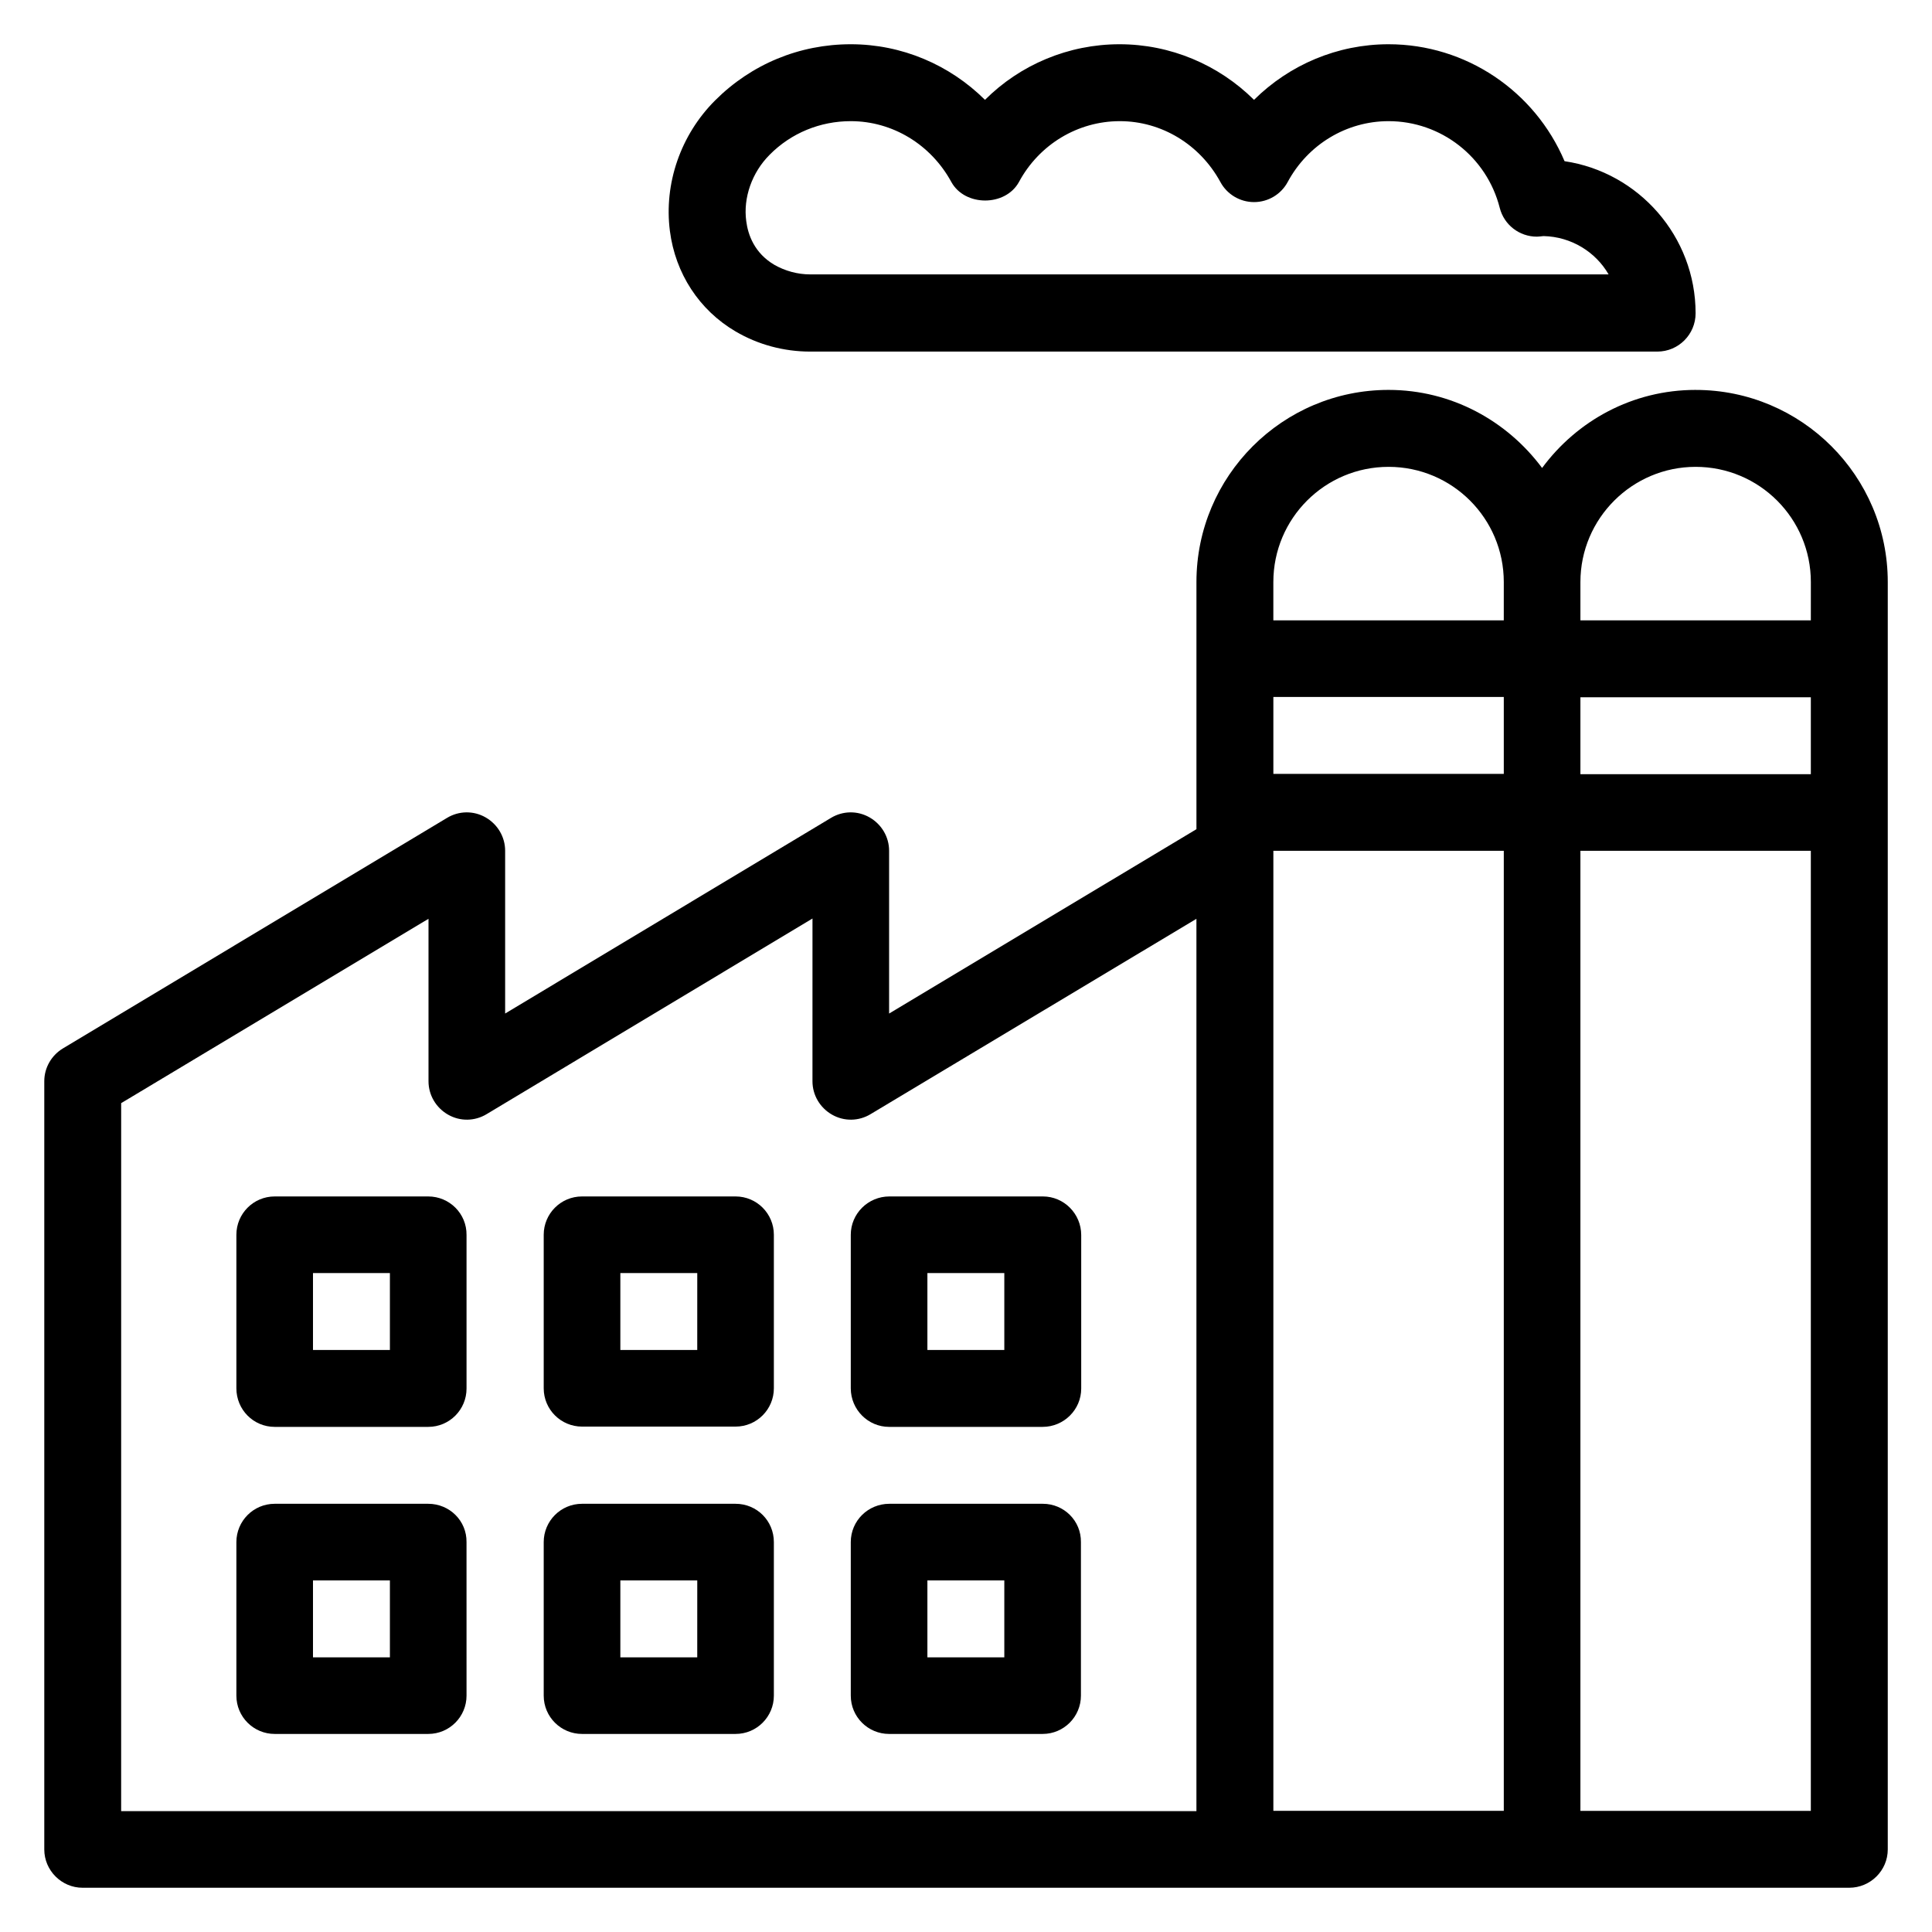
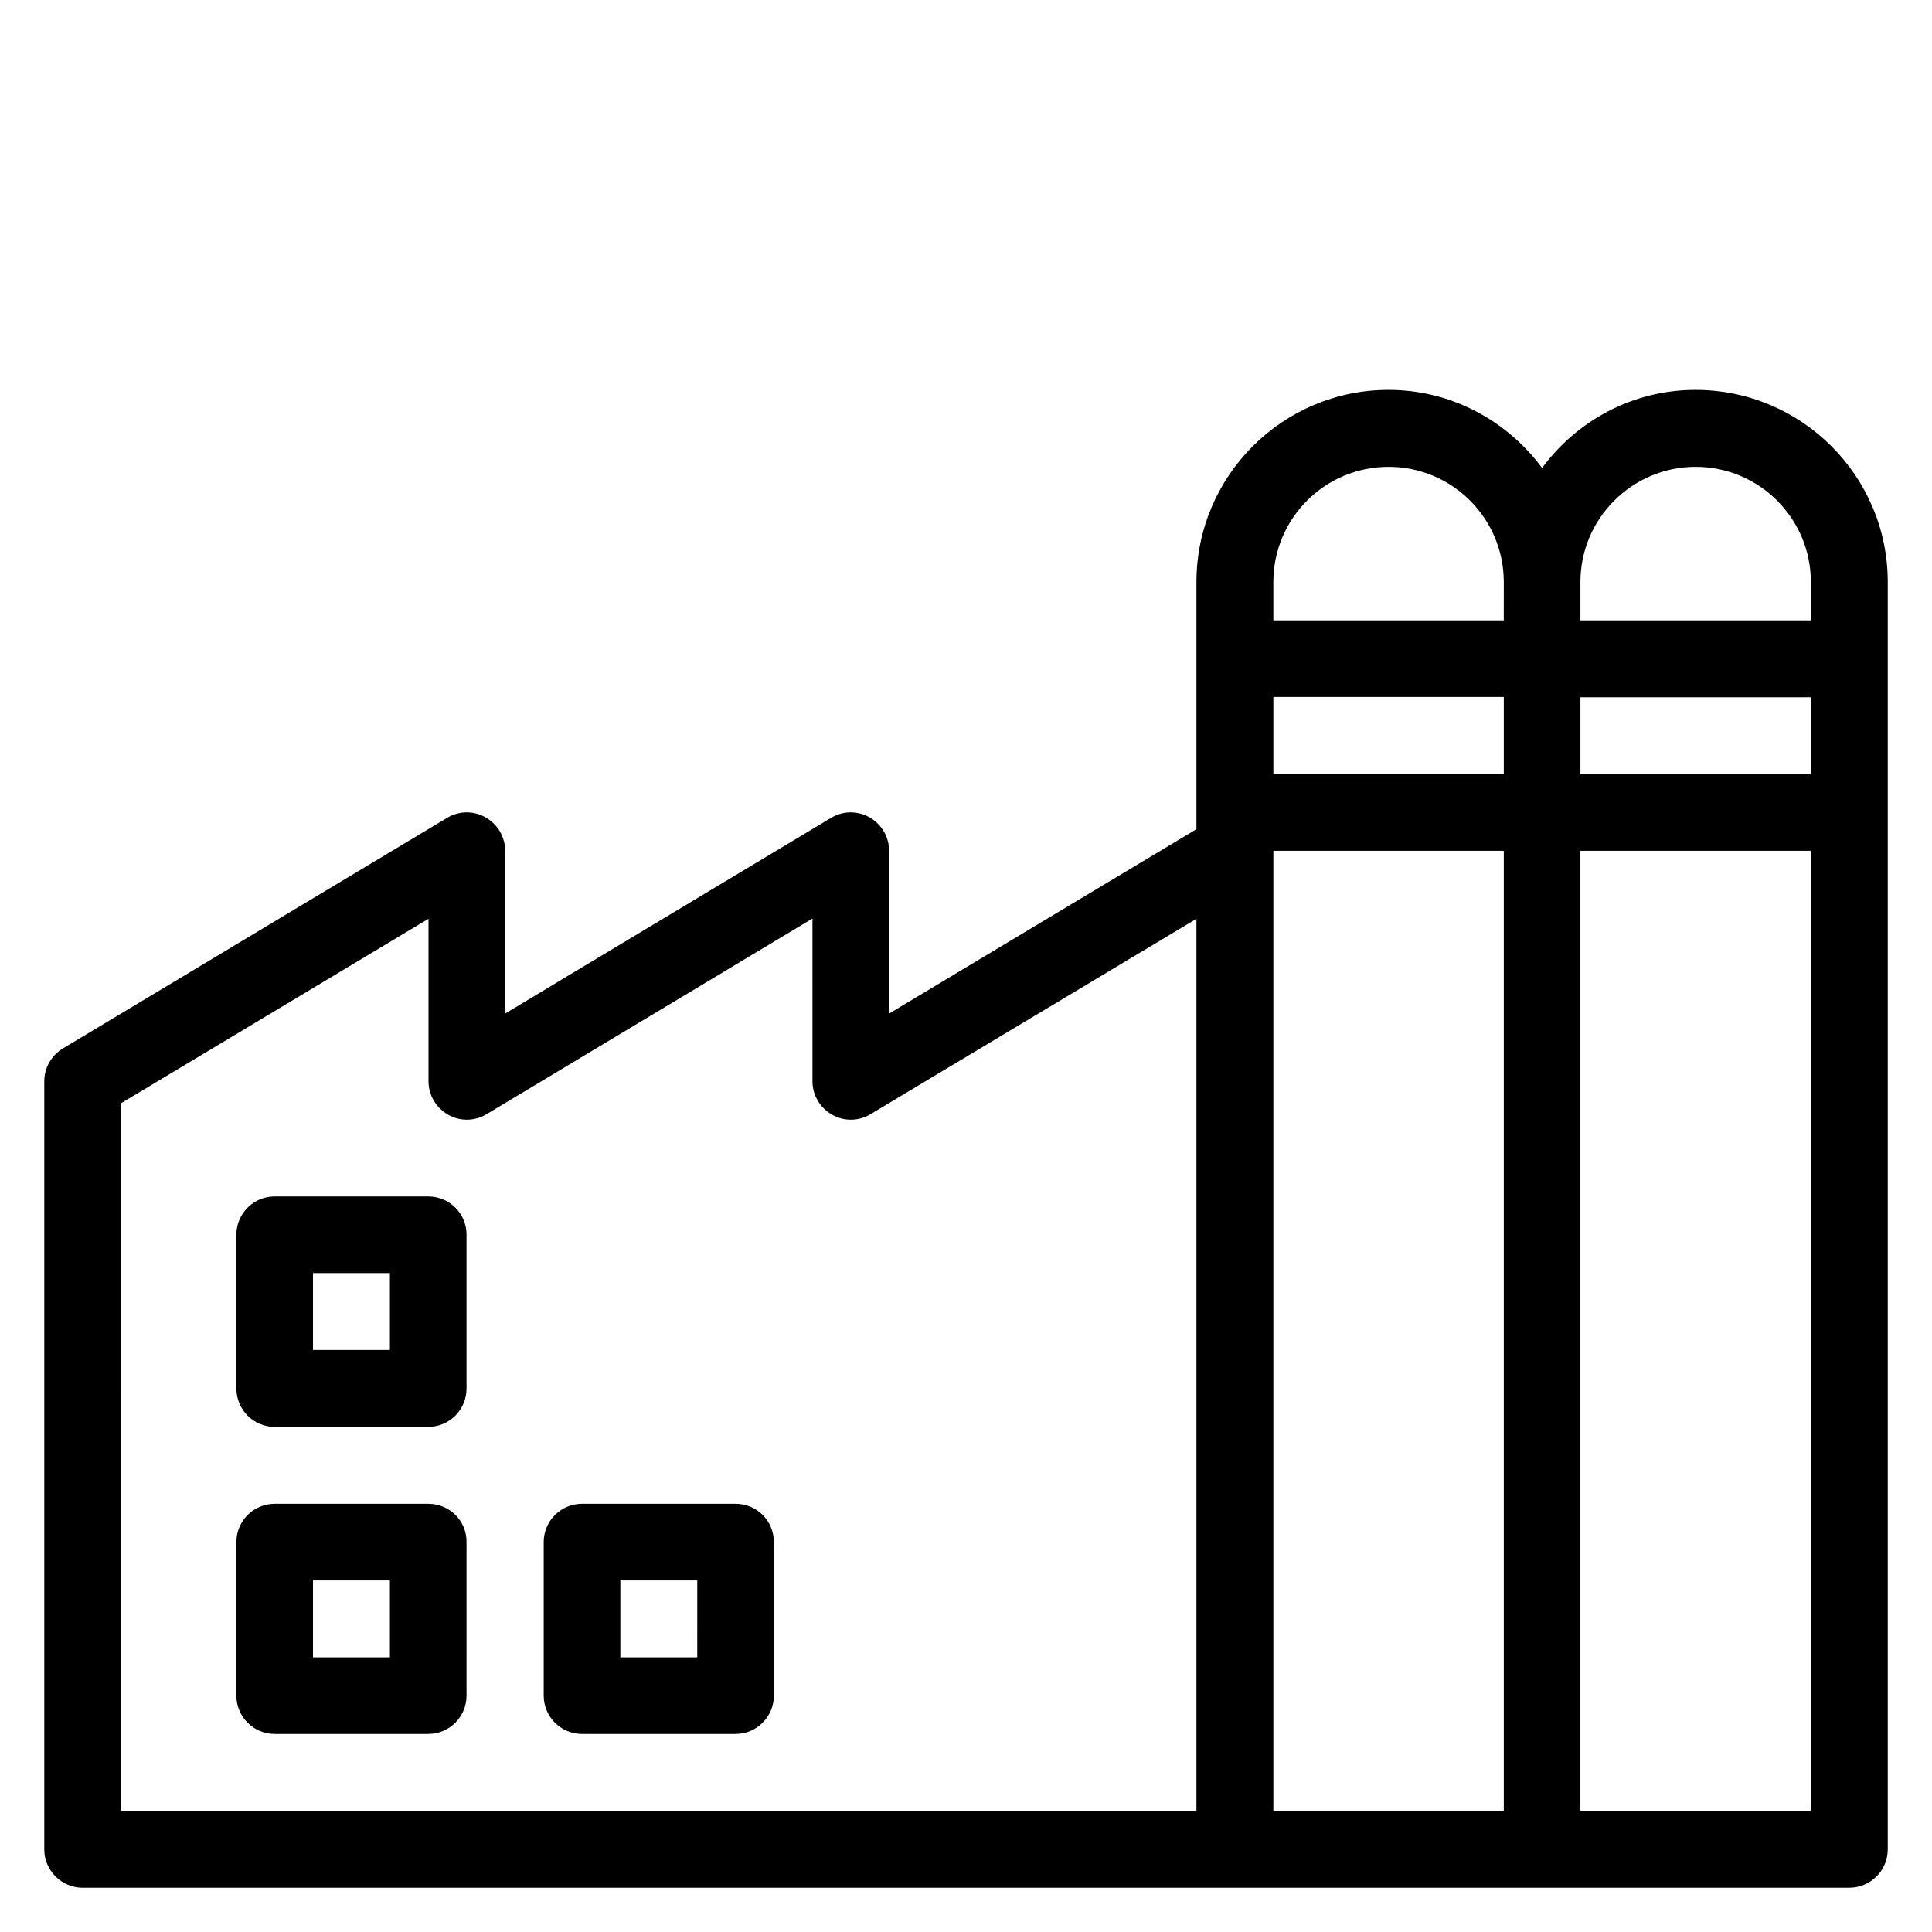
<svg xmlns="http://www.w3.org/2000/svg" fill="#000000" width="800px" height="800px" version="1.1" viewBox="144 144 512 512">
  <g>
-     <path d="m338.93 231.83c5.953 3.512 12.824 5.344 19.77 5.344h224.5c5.648 0 10.152-4.582 10.152-10.152 0-20.383-15.113-37.402-34.73-40.305-7.867-18.551-26.109-30.992-46.645-30.992-13.512 0-26.258 5.418-35.648 14.734-9.387-9.312-22.137-14.734-35.648-14.734-13.512 0-26.336 5.418-35.648 14.734-9.387-9.312-22.059-14.734-35.57-14.734-13.586 0-26.336 5.266-35.953 14.887-9.16 9.16-13.586 22.062-11.984 34.578 1.449 11.297 7.785 20.992 17.402 26.641zm9.008-46.793c5.727-5.801 13.434-8.93 21.527-8.93 11.07 0 21.223 6.184 26.641 16.105 3.586 6.566 14.352 6.566 17.938 0 5.344-9.922 15.574-16.105 26.719-16.105 11.07 0 21.223 6.184 26.641 16.105 1.754 3.281 5.191 5.344 8.93 5.344 3.742 0 7.176-2.062 8.93-5.344 5.344-9.922 15.574-16.105 26.719-16.105 13.895 0 26.031 9.465 29.465 22.977 1.145 4.504 5.191 7.633 9.848 7.633 0.383 0 0.992-0.078 1.754-0.152 7.328 0.152 13.816 4.199 17.25 10.152h-211.59c-3.359 0-6.641-0.918-9.465-2.519-5.344-3.129-7.023-8.016-7.481-11.602-0.844-6.184 1.523-12.902 6.18-17.559z" />
    <path d="m257.48 461.07h-40.684c-5.648 0-10.152 4.582-10.152 10.152v40.688c-0.004 5.648 4.5 10.227 10.152 10.227h40.688c5.648 0 10.152-4.582 10.152-10.152v-40.688c0.074-5.648-4.508-10.227-10.156-10.227zm-10.152 40.688h-20.383v-20.383h20.383z" />
-     <path d="m338.93 461.07h-40.688c-5.648 0-10.152 4.582-10.152 10.152v40.688c0 5.648 4.582 10.152 10.152 10.152h40.688c5.648 0 10.152-4.582 10.152-10.152v-40.688c0-5.574-4.504-10.152-10.152-10.152zm-10.152 40.688h-20.379v-20.383h20.383z" />
-     <path d="m420.38 461.07h-40.688c-5.648 0-10.227 4.578-10.227 10.152v40.688c0 5.648 4.578 10.227 10.152 10.227h40.688c5.648 0 10.227-4.578 10.227-10.152v-40.688c0-5.648-4.578-10.227-10.152-10.227zm-10.227 40.688h-20.383v-20.383h20.383z" />
    <path d="m257.48 542.52h-40.684c-5.648 0-10.152 4.582-10.152 10.152v40.688c0 5.648 4.582 10.152 10.152 10.152h40.688c5.648 0 10.152-4.582 10.152-10.152l-0.004-40.688c0.078-5.648-4.504-10.152-10.152-10.152zm-10.152 40.688h-20.383v-20.383h20.383z" />
    <path d="m338.93 542.52h-40.688c-5.648 0-10.152 4.582-10.152 10.152v40.688c0 5.648 4.582 10.152 10.152 10.152h40.688c5.648 0 10.152-4.582 10.152-10.152v-40.688c0-5.648-4.504-10.152-10.152-10.152zm-10.152 40.688h-20.379v-20.383h20.383z" />
-     <path d="m420.38 542.52h-40.688c-5.648 0-10.227 4.504-10.227 10.152v40.688c0 5.648 4.582 10.152 10.152 10.152h40.688c5.648 0 10.152-4.582 10.152-10.152v-40.688c0.074-5.648-4.504-10.152-10.078-10.152zm-10.227 40.688h-20.383v-20.383h20.383z" />
    <path d="m593.36 247.33c-16.719 0-31.449 8.168-40.688 20.688-9.312-12.52-24.047-20.688-40.688-20.688-28.09 0-50.914 22.824-50.914 50.918v65.496l-81.449 48.855v-43.133c0-3.664-1.984-7.023-5.191-8.855s-7.098-1.754-10.23 0.152l-86.332 51.832v-43.129c0-3.664-1.984-7.023-5.191-8.855s-7.098-1.754-10.23 0.152l-101.75 61.066c-3.051 1.836-4.961 5.117-4.961 8.703v203.59c0 5.574 4.582 10.152 10.152 10.152h468.16c5.652 0 10.23-4.578 10.23-10.152v-335.87c0-28.094-22.824-50.918-50.914-50.918zm-50.84 376.56h-61.066v-254.42h61.066zm0-274.8h-61.066v-20.383h61.066zm20.305-20.305h61.066v20.383h-61.066zm30.535-61.066c16.871 0 30.535 13.664 30.535 30.535l-0.004 10.152h-61.066v-10.152c0-16.871 13.742-30.535 30.535-30.535zm-111.91 30.535c0-16.871 13.664-30.535 30.535-30.535s30.535 13.664 30.535 30.535l-0.004 10.152h-61.066zm-305.34 138.09 81.449-48.855v43.055c0 3.664 1.984 7.023 5.191 8.855s7.098 1.754 10.23-0.152l86.336-51.832-0.004 43.129c0 3.664 1.984 7.023 5.191 8.855 3.207 1.832 7.098 1.754 10.23-0.152l86.332-51.754v236.48h-284.96zm447.78 187.55h-61.066v-254.42h61.066z" />
  </g>
</svg>